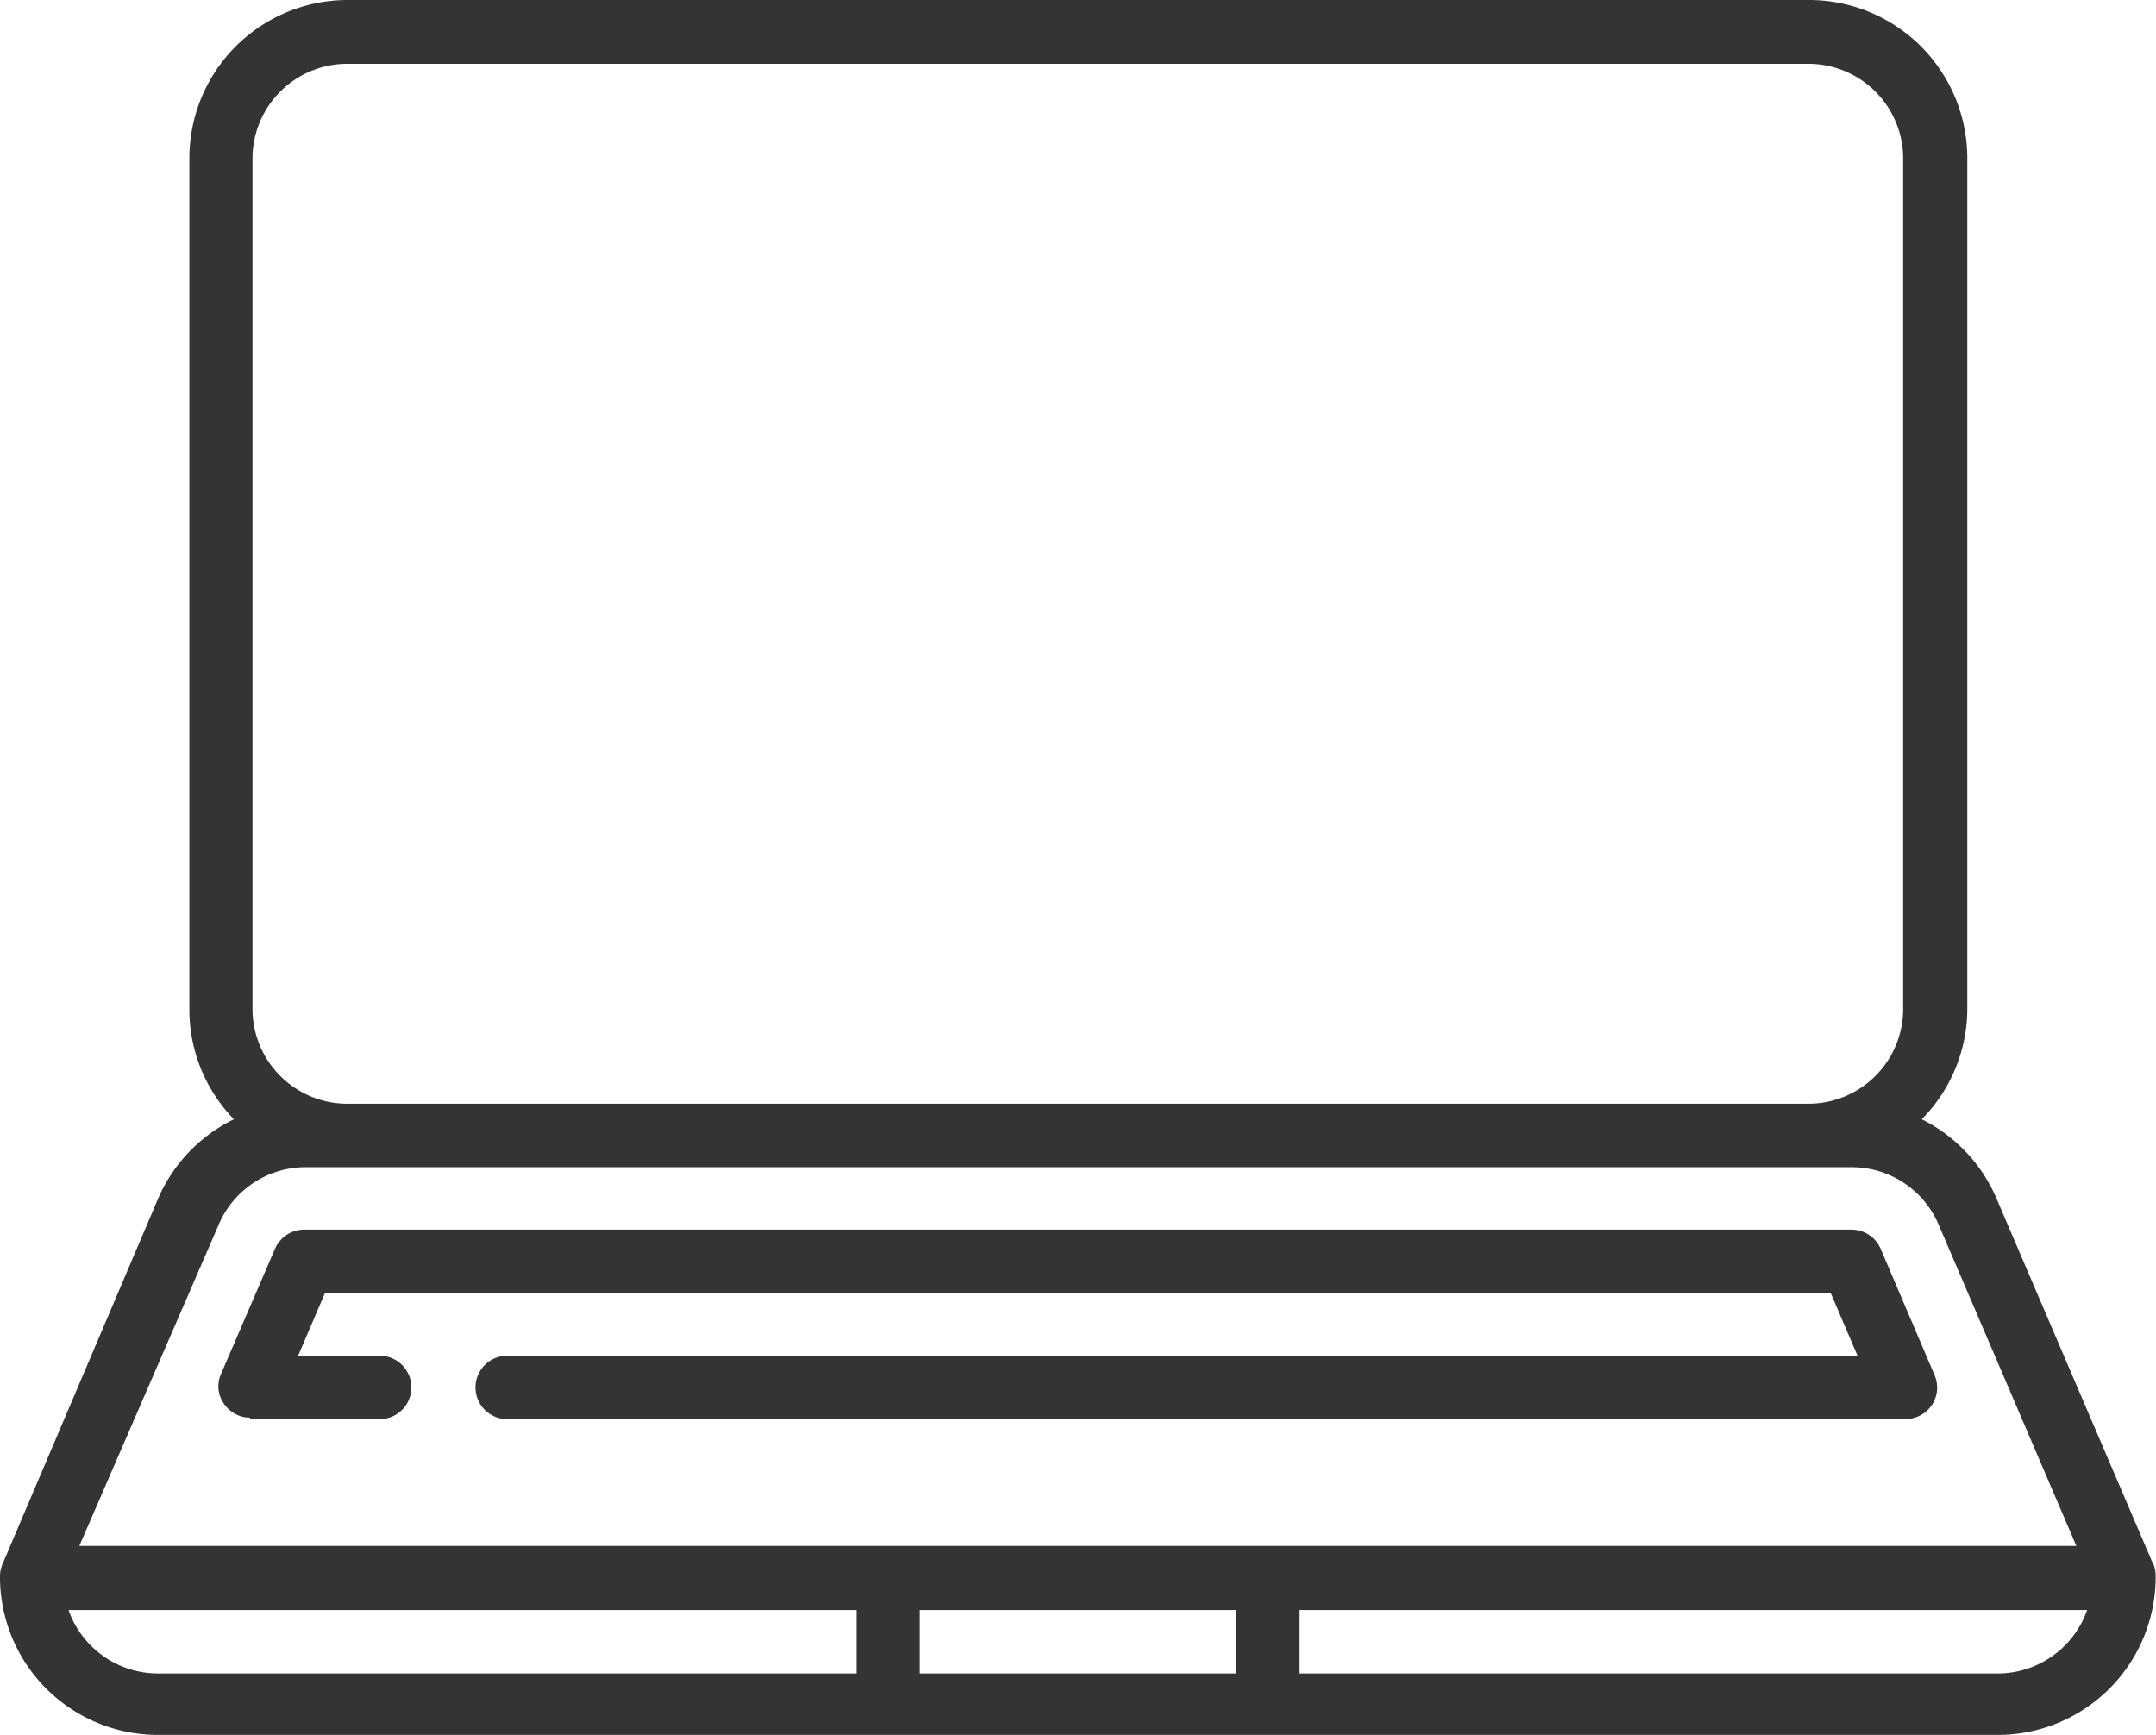
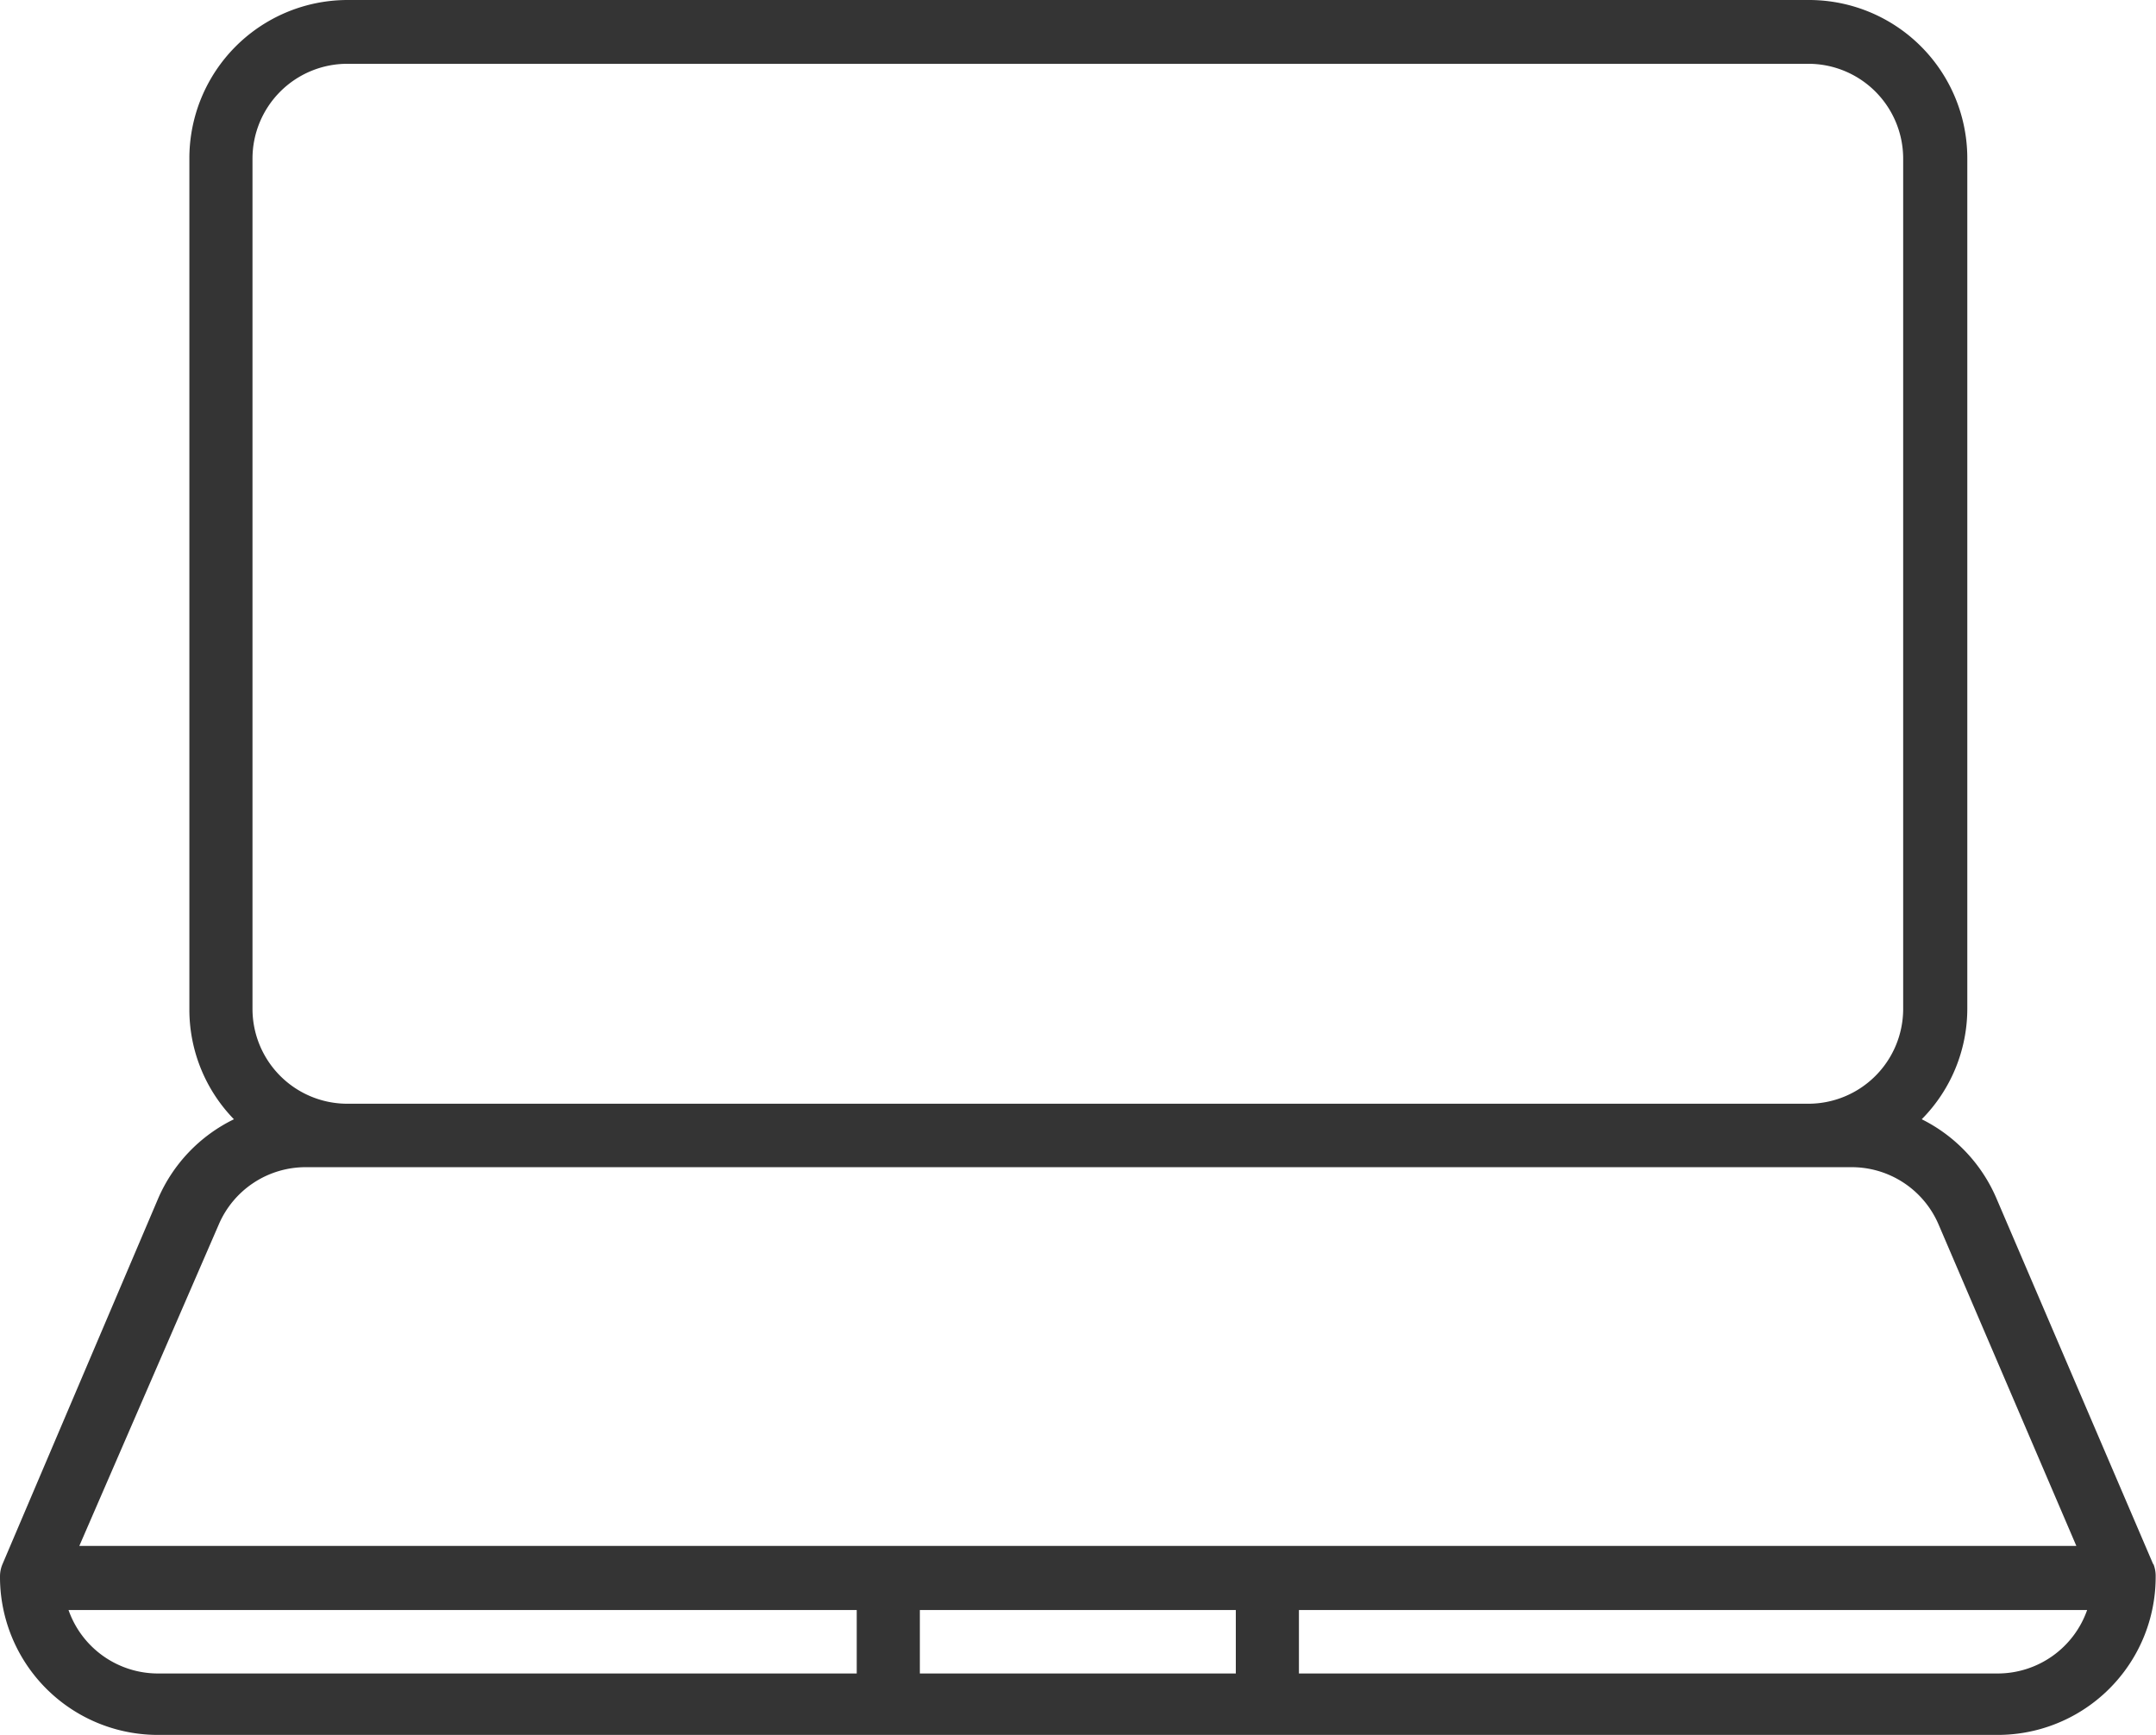
<svg xmlns="http://www.w3.org/2000/svg" id="Capa_1" data-name="Capa 1" viewBox="0 0 63.87 51.39">
  <defs>
    <style>.cls-1{fill:#343434;}</style>
  </defs>
  <path class="cls-1" d="M63.86,52.65,59.22,41.82A4.67,4.67,0,0,0,57,39.46a4.66,4.66,0,0,0,1.35-3.28V11A4.69,4.69,0,0,0,53.64,6.3H10.36A4.69,4.69,0,0,0,5.68,11v25.2A4.66,4.66,0,0,0,7,39.46a4.67,4.67,0,0,0-2.25,2.36L.14,52.65A.94.94,0,0,0,.07,53,4.68,4.68,0,0,0,4.74,57.7H59.26A4.68,4.68,0,0,0,63.93,53a.94.94,0,0,0-.07-.37ZM7.55,11a2.81,2.81,0,0,1,2.81-2.81H53.64A2.81,2.81,0,0,1,56.45,11v25.2A2.81,2.81,0,0,1,53.64,39H10.36a2.81,2.81,0,0,1-2.81-2.81Zm-1,31.58a2.8,2.8,0,0,1,2.58-1.7H54.92a2.8,2.8,0,0,1,2.58,1.7l4.08,9.52H2.42ZM36.68,54v1.88H27.32V54ZM2.1,54H25.45v1.88H4.74A2.81,2.81,0,0,1,2.1,54Zm57.16,1.88H38.55V54H61.9a2.81,2.81,0,0,1-2.64,1.88Z" transform="translate(-0.07 -6.3)" />
-   <path class="cls-1" d="M7.48,48.34h3.74a.94.94,0,1,0,0-1.87H8.9l.8-1.87H54.3l.8,1.87H15a.94.94,0,0,0,0,1.87H56.52a.93.93,0,0,0,.86-1.3l-1.6-3.75a.94.94,0,0,0-.86-.56H9.08a.94.94,0,0,0-.86.56L6.62,47a.89.89,0,0,0,.08.88.93.93,0,0,0,.78.42Z" transform="translate(-0.07 -6.3)" />
</svg>